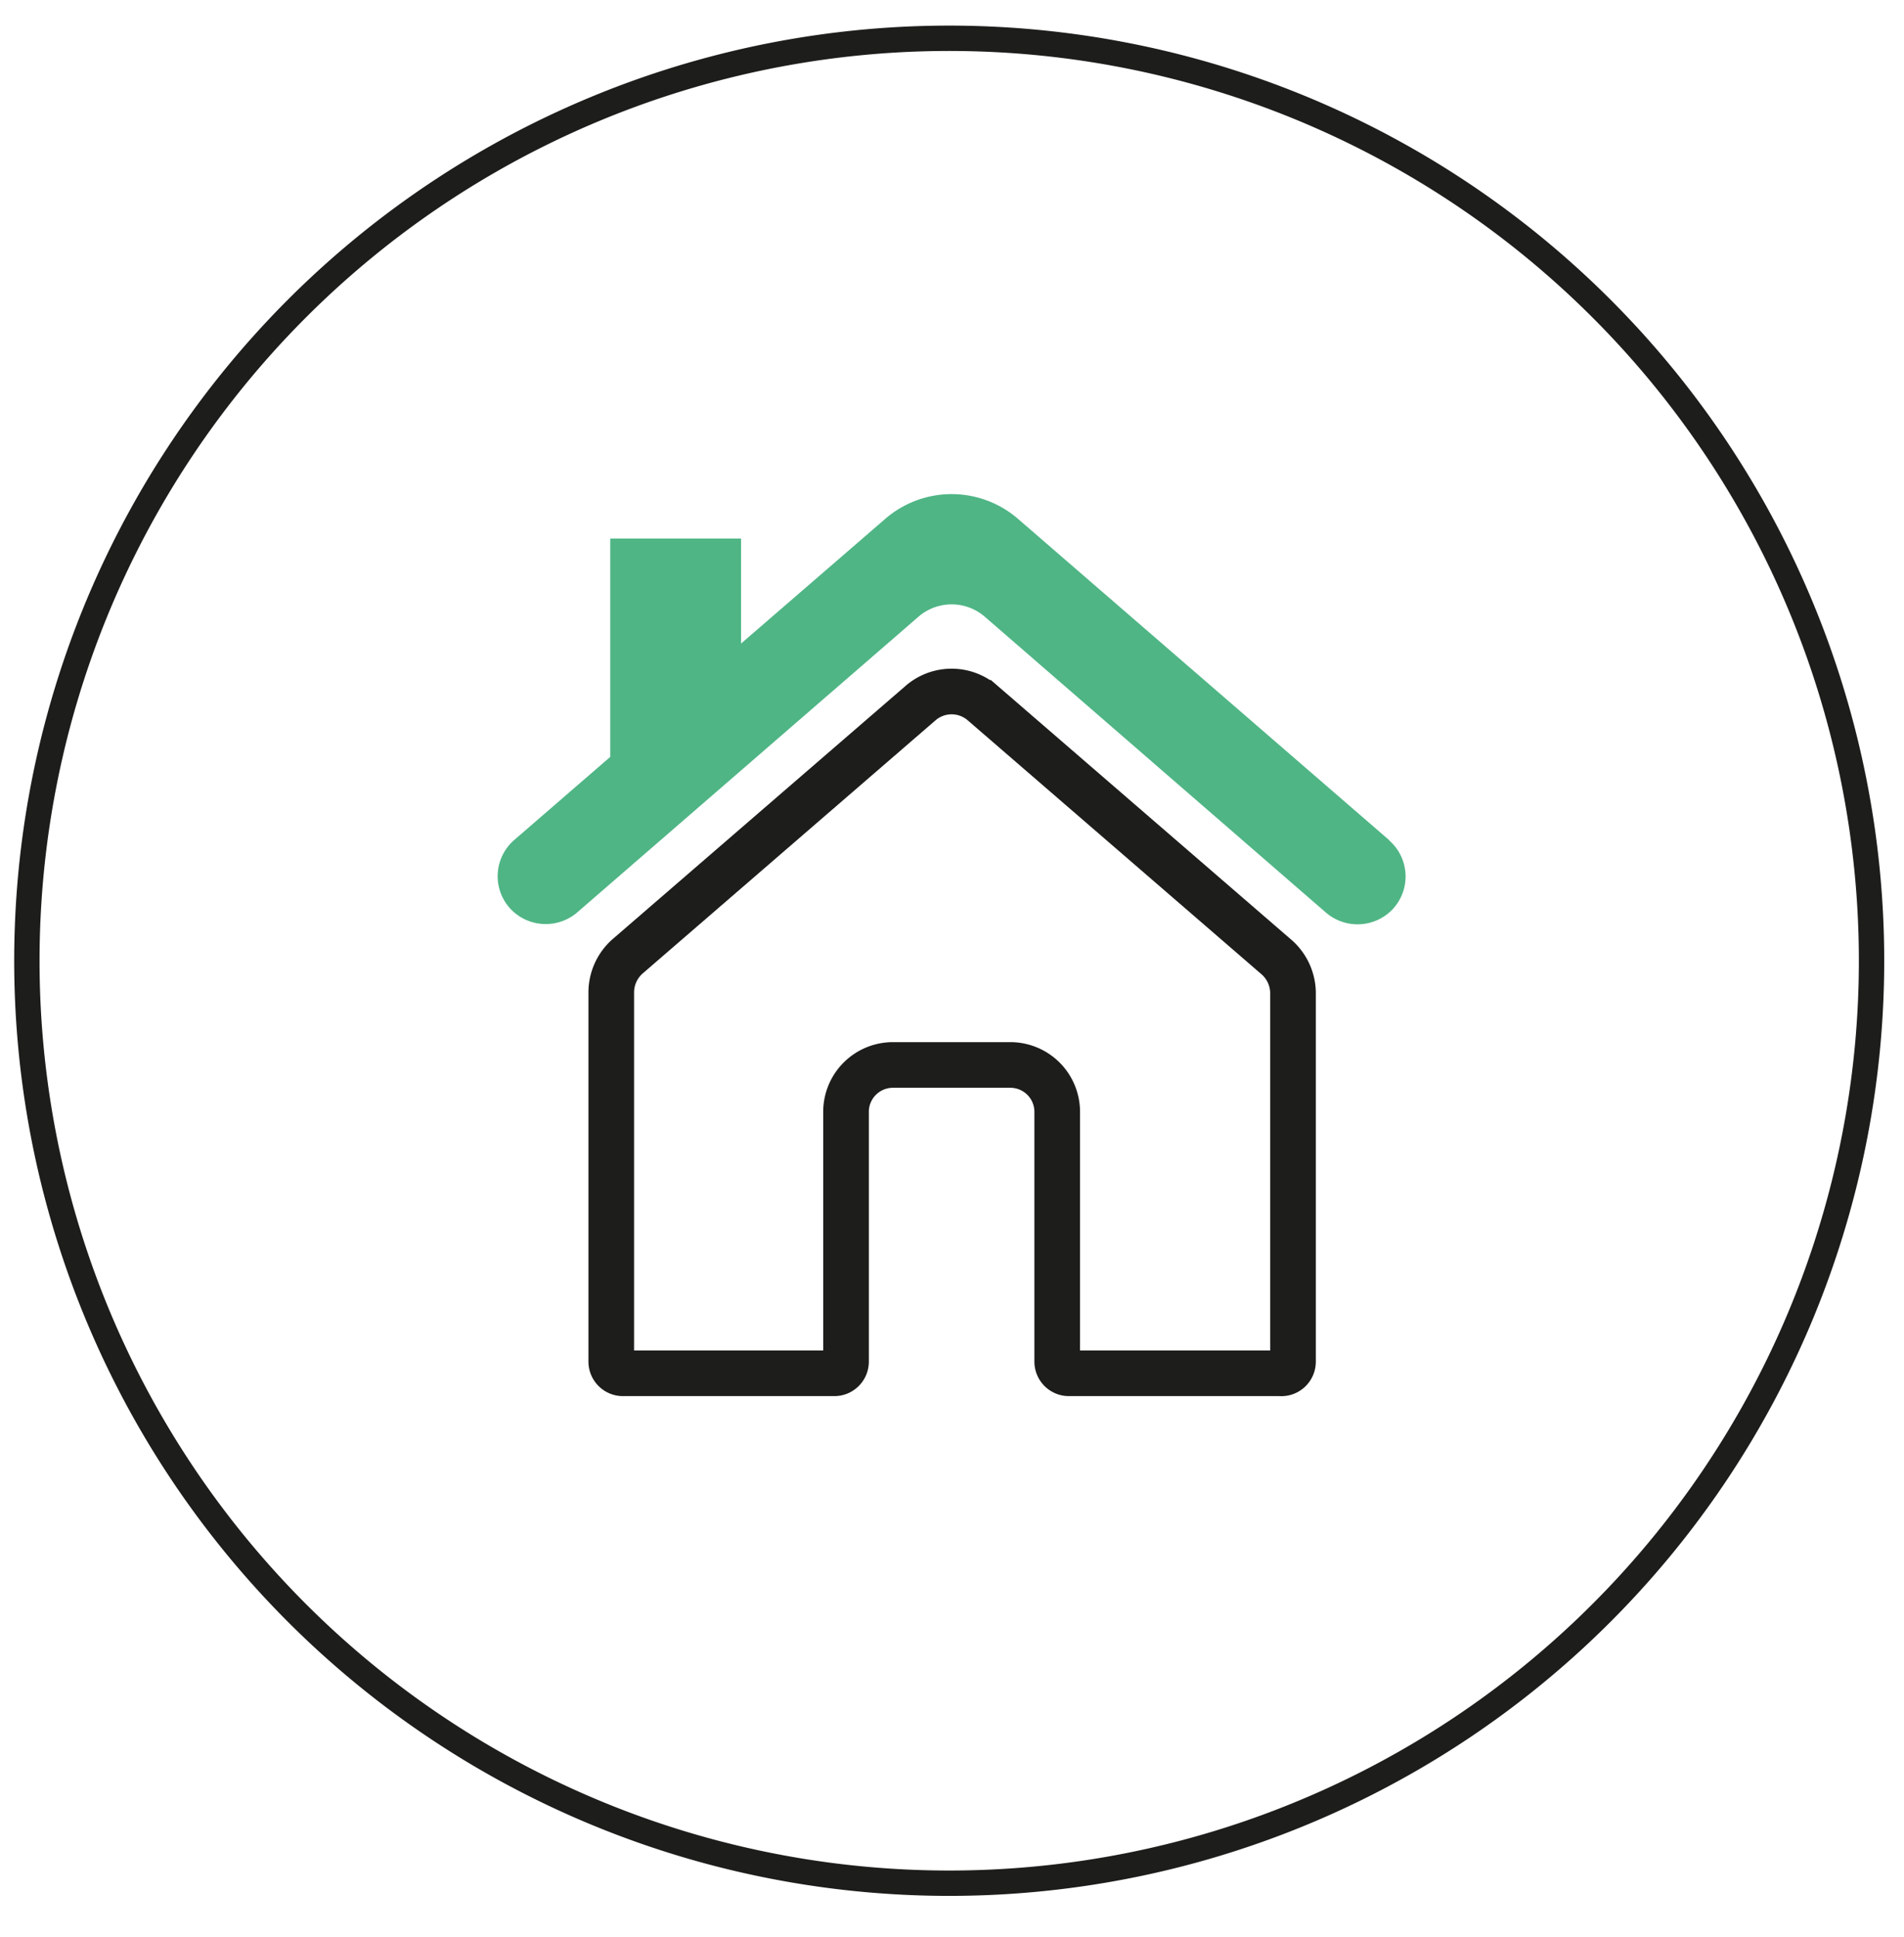
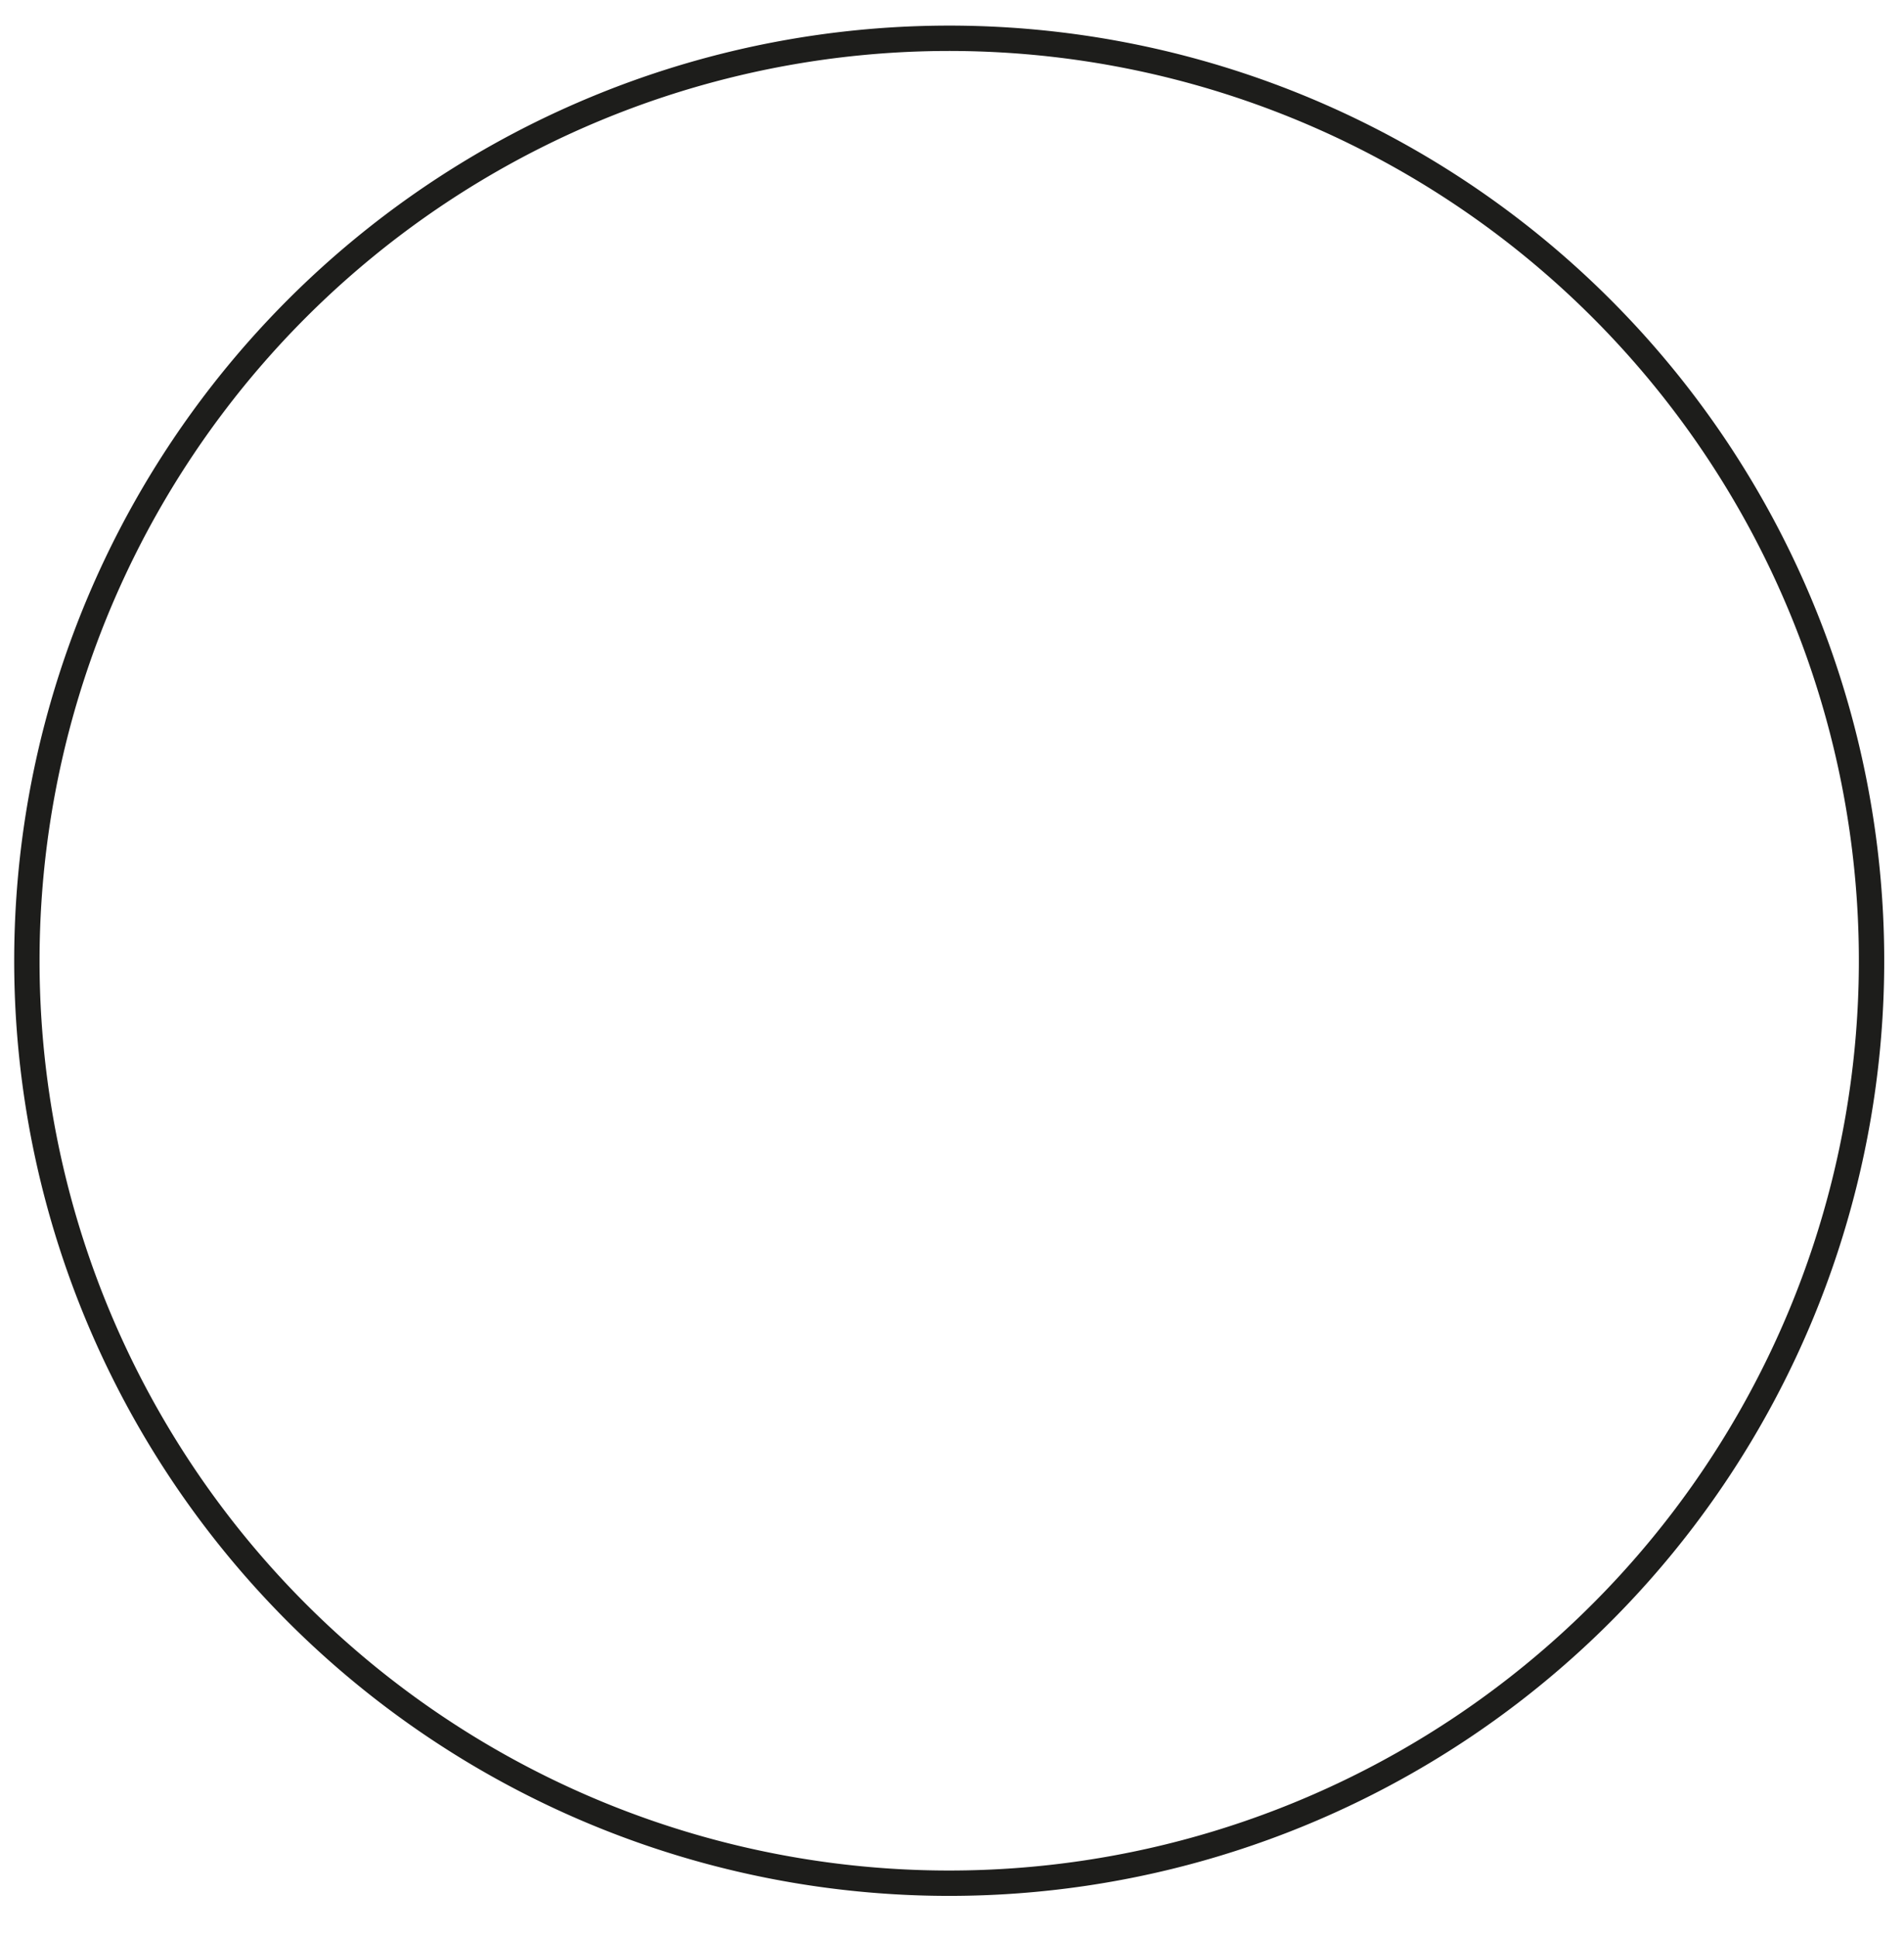
<svg xmlns="http://www.w3.org/2000/svg" id="Calque_1" data-name="Calque 1" viewBox="0 0 75.1 76.39">
  <defs>
    <style>.cls-1,.cls-3,.cls-4{fill:none;}.cls-2{clip-path:url(#clip-path);}.cls-3,.cls-4{stroke:#1d1d1b;}.cls-4{stroke-miterlimit:10;stroke-width:1.8px;}.cls-5{fill:#4fb585;}</style>
    <clipPath id="clip-path">
      <rect class="cls-1" x="-395.58" y="-253.63" width="595.28" height="841.89" />
    </clipPath>
  </defs>
  <g class="cls-2">
    <path class="cls-3" d="M37.44,74.27A36.38,36.38,0,1,0,1.06,37.89,36.38,36.38,0,0,0,37.44,74.27Z" />
  </g>
  <g class="cls-2">
-     <path class="cls-4" d="M50.32,37.72l-11.57-10a1.87,1.87,0,0,0-2.43,0l-11.57,10a1.9,1.9,0,0,0-.64,1.4V53.7a.46.46,0,0,0,.47.46h8.33a.46.46,0,0,0,.46-.46V43.83A1.85,1.85,0,0,1,35.22,42h4.63a1.85,1.85,0,0,1,1.85,1.85V53.7a.46.46,0,0,0,.46.46h8.33A.46.46,0,0,0,51,53.7V39.12A1.9,1.9,0,0,0,50.32,37.72Z" />
-     <path class="cls-5" d="M54.79,33.13,40.15,20.46a4,4,0,0,0-5.23,0l-5.69,4.92V21.24H24.07v8.61l-3.79,3.28a1.89,1.89,0,0,0-.1,2.76,1.91,1.91,0,0,0,2.58.1L36.23,24.32a2,2,0,0,1,2.61,0L52.31,36a1.91,1.91,0,0,0,2.58-.1,1.89,1.89,0,0,0-.1-2.76" />
-   </g>
+     </g>
</svg>